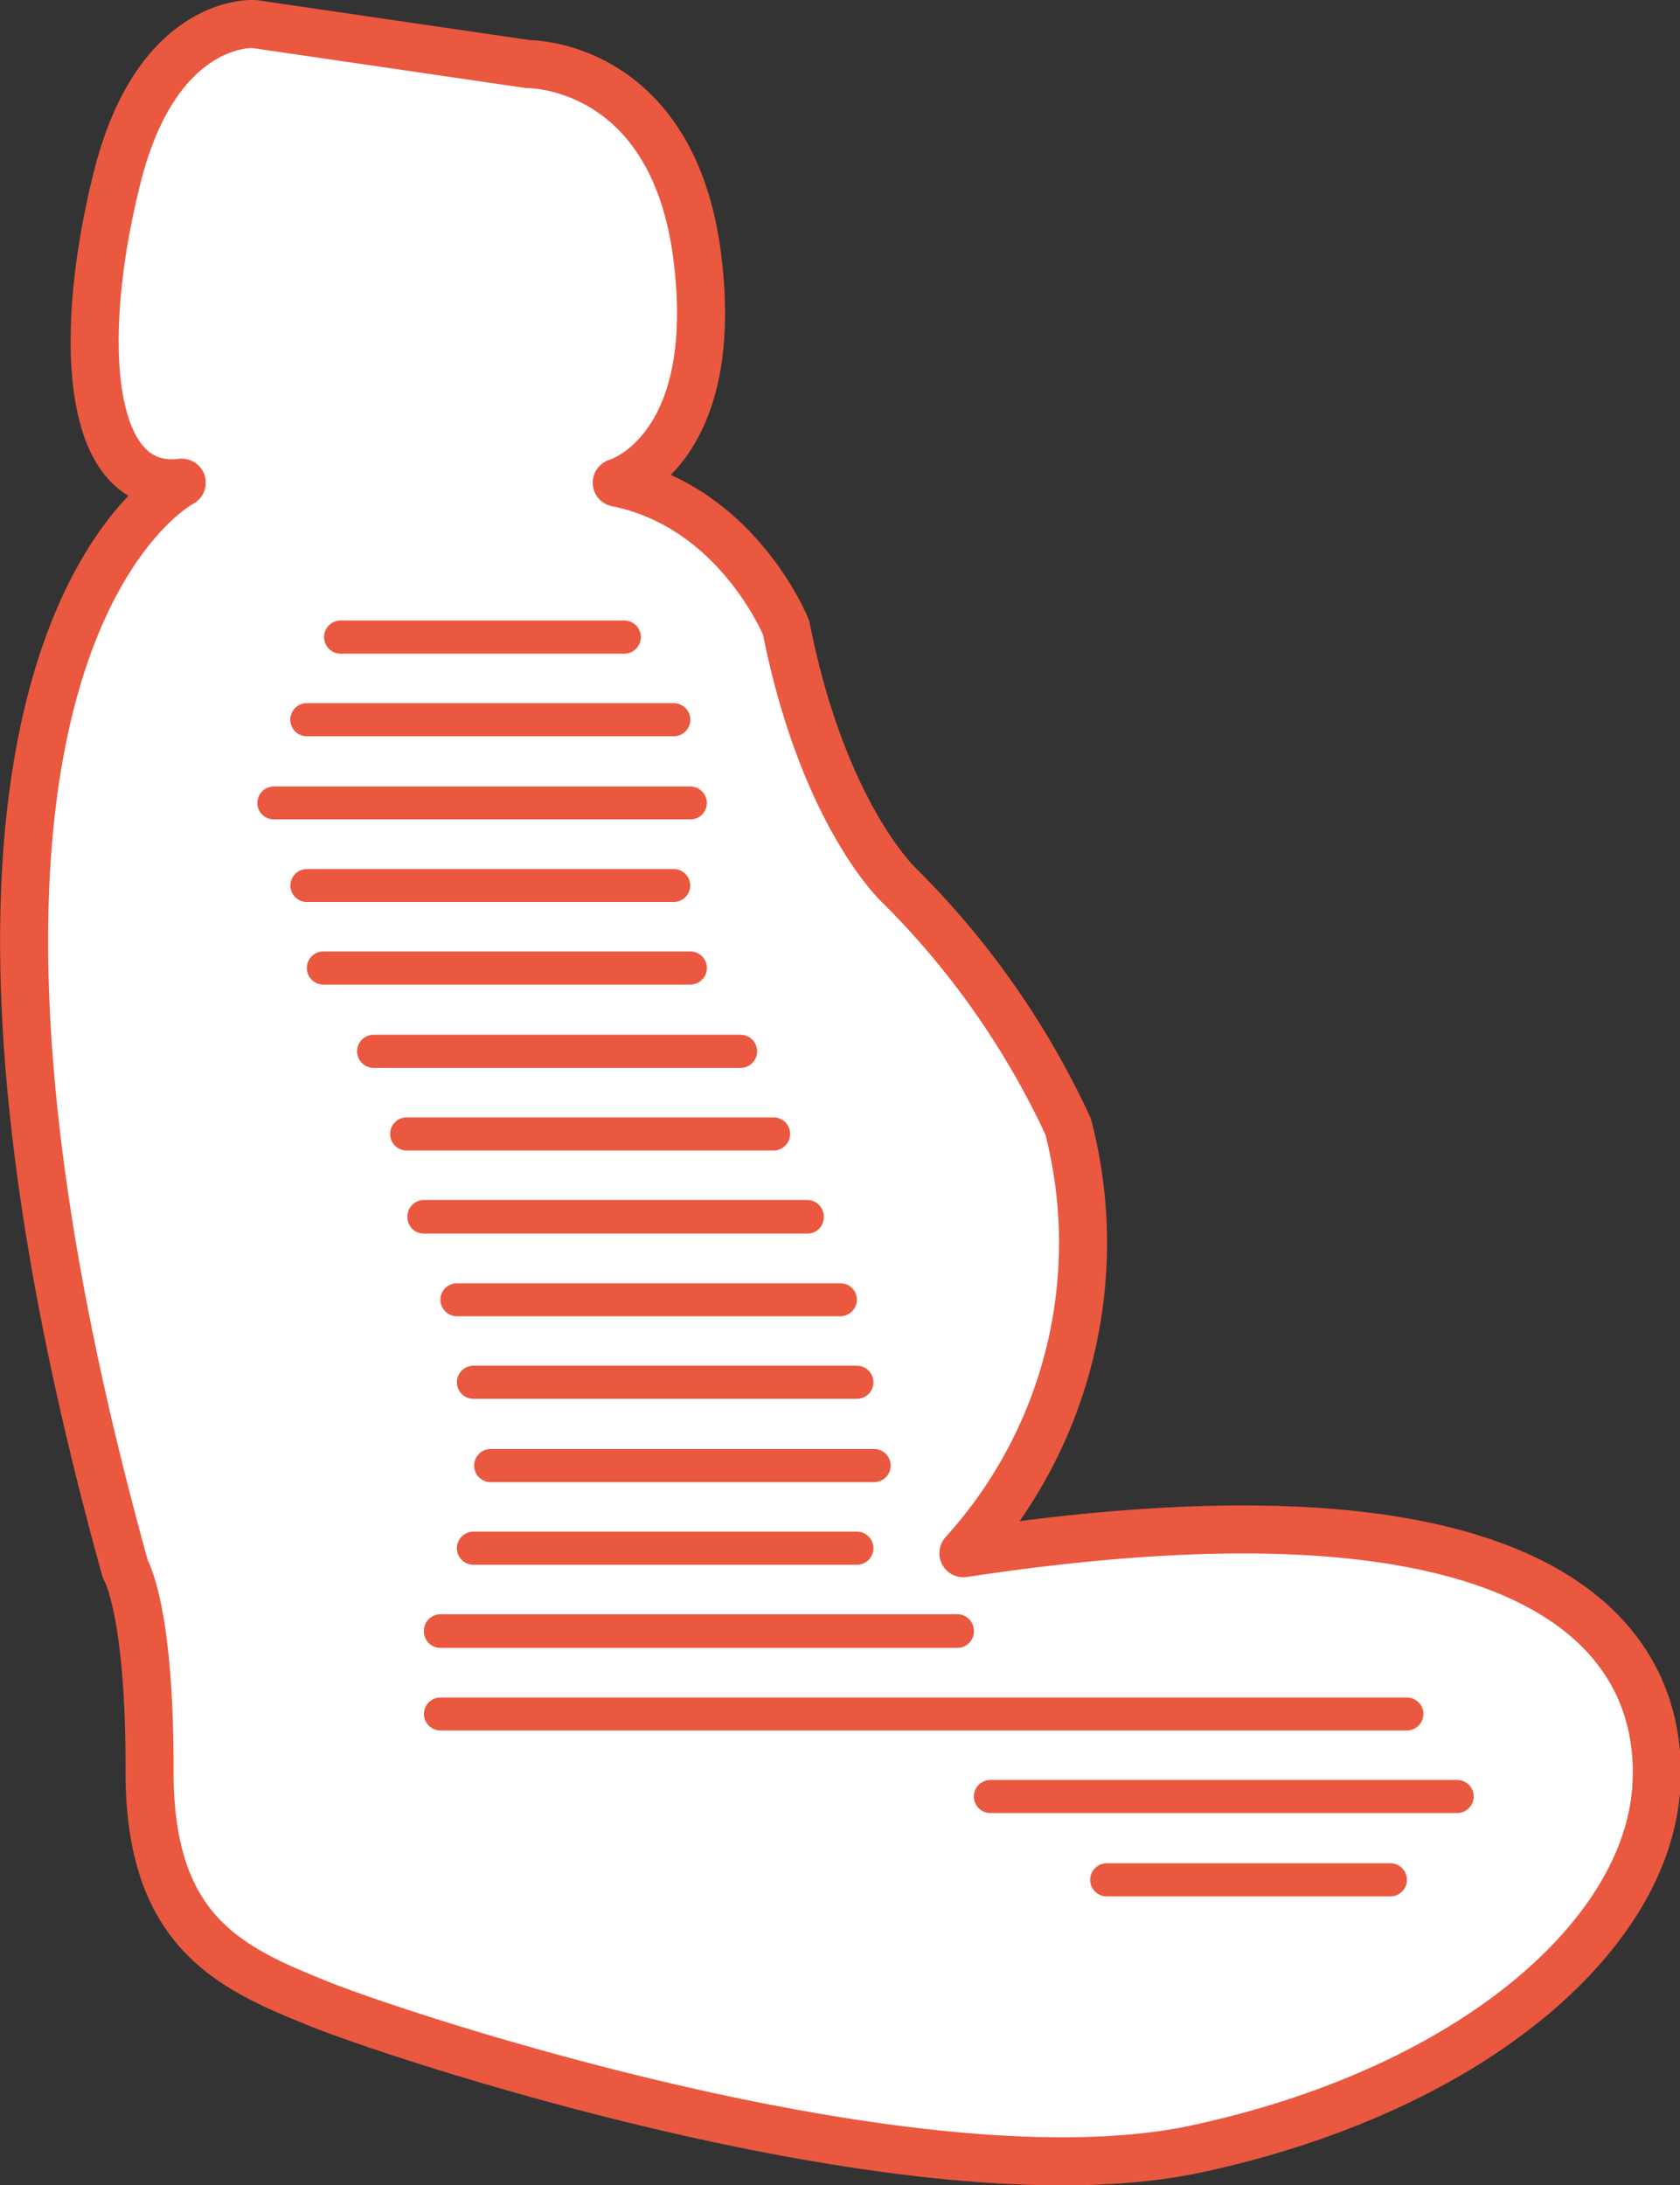
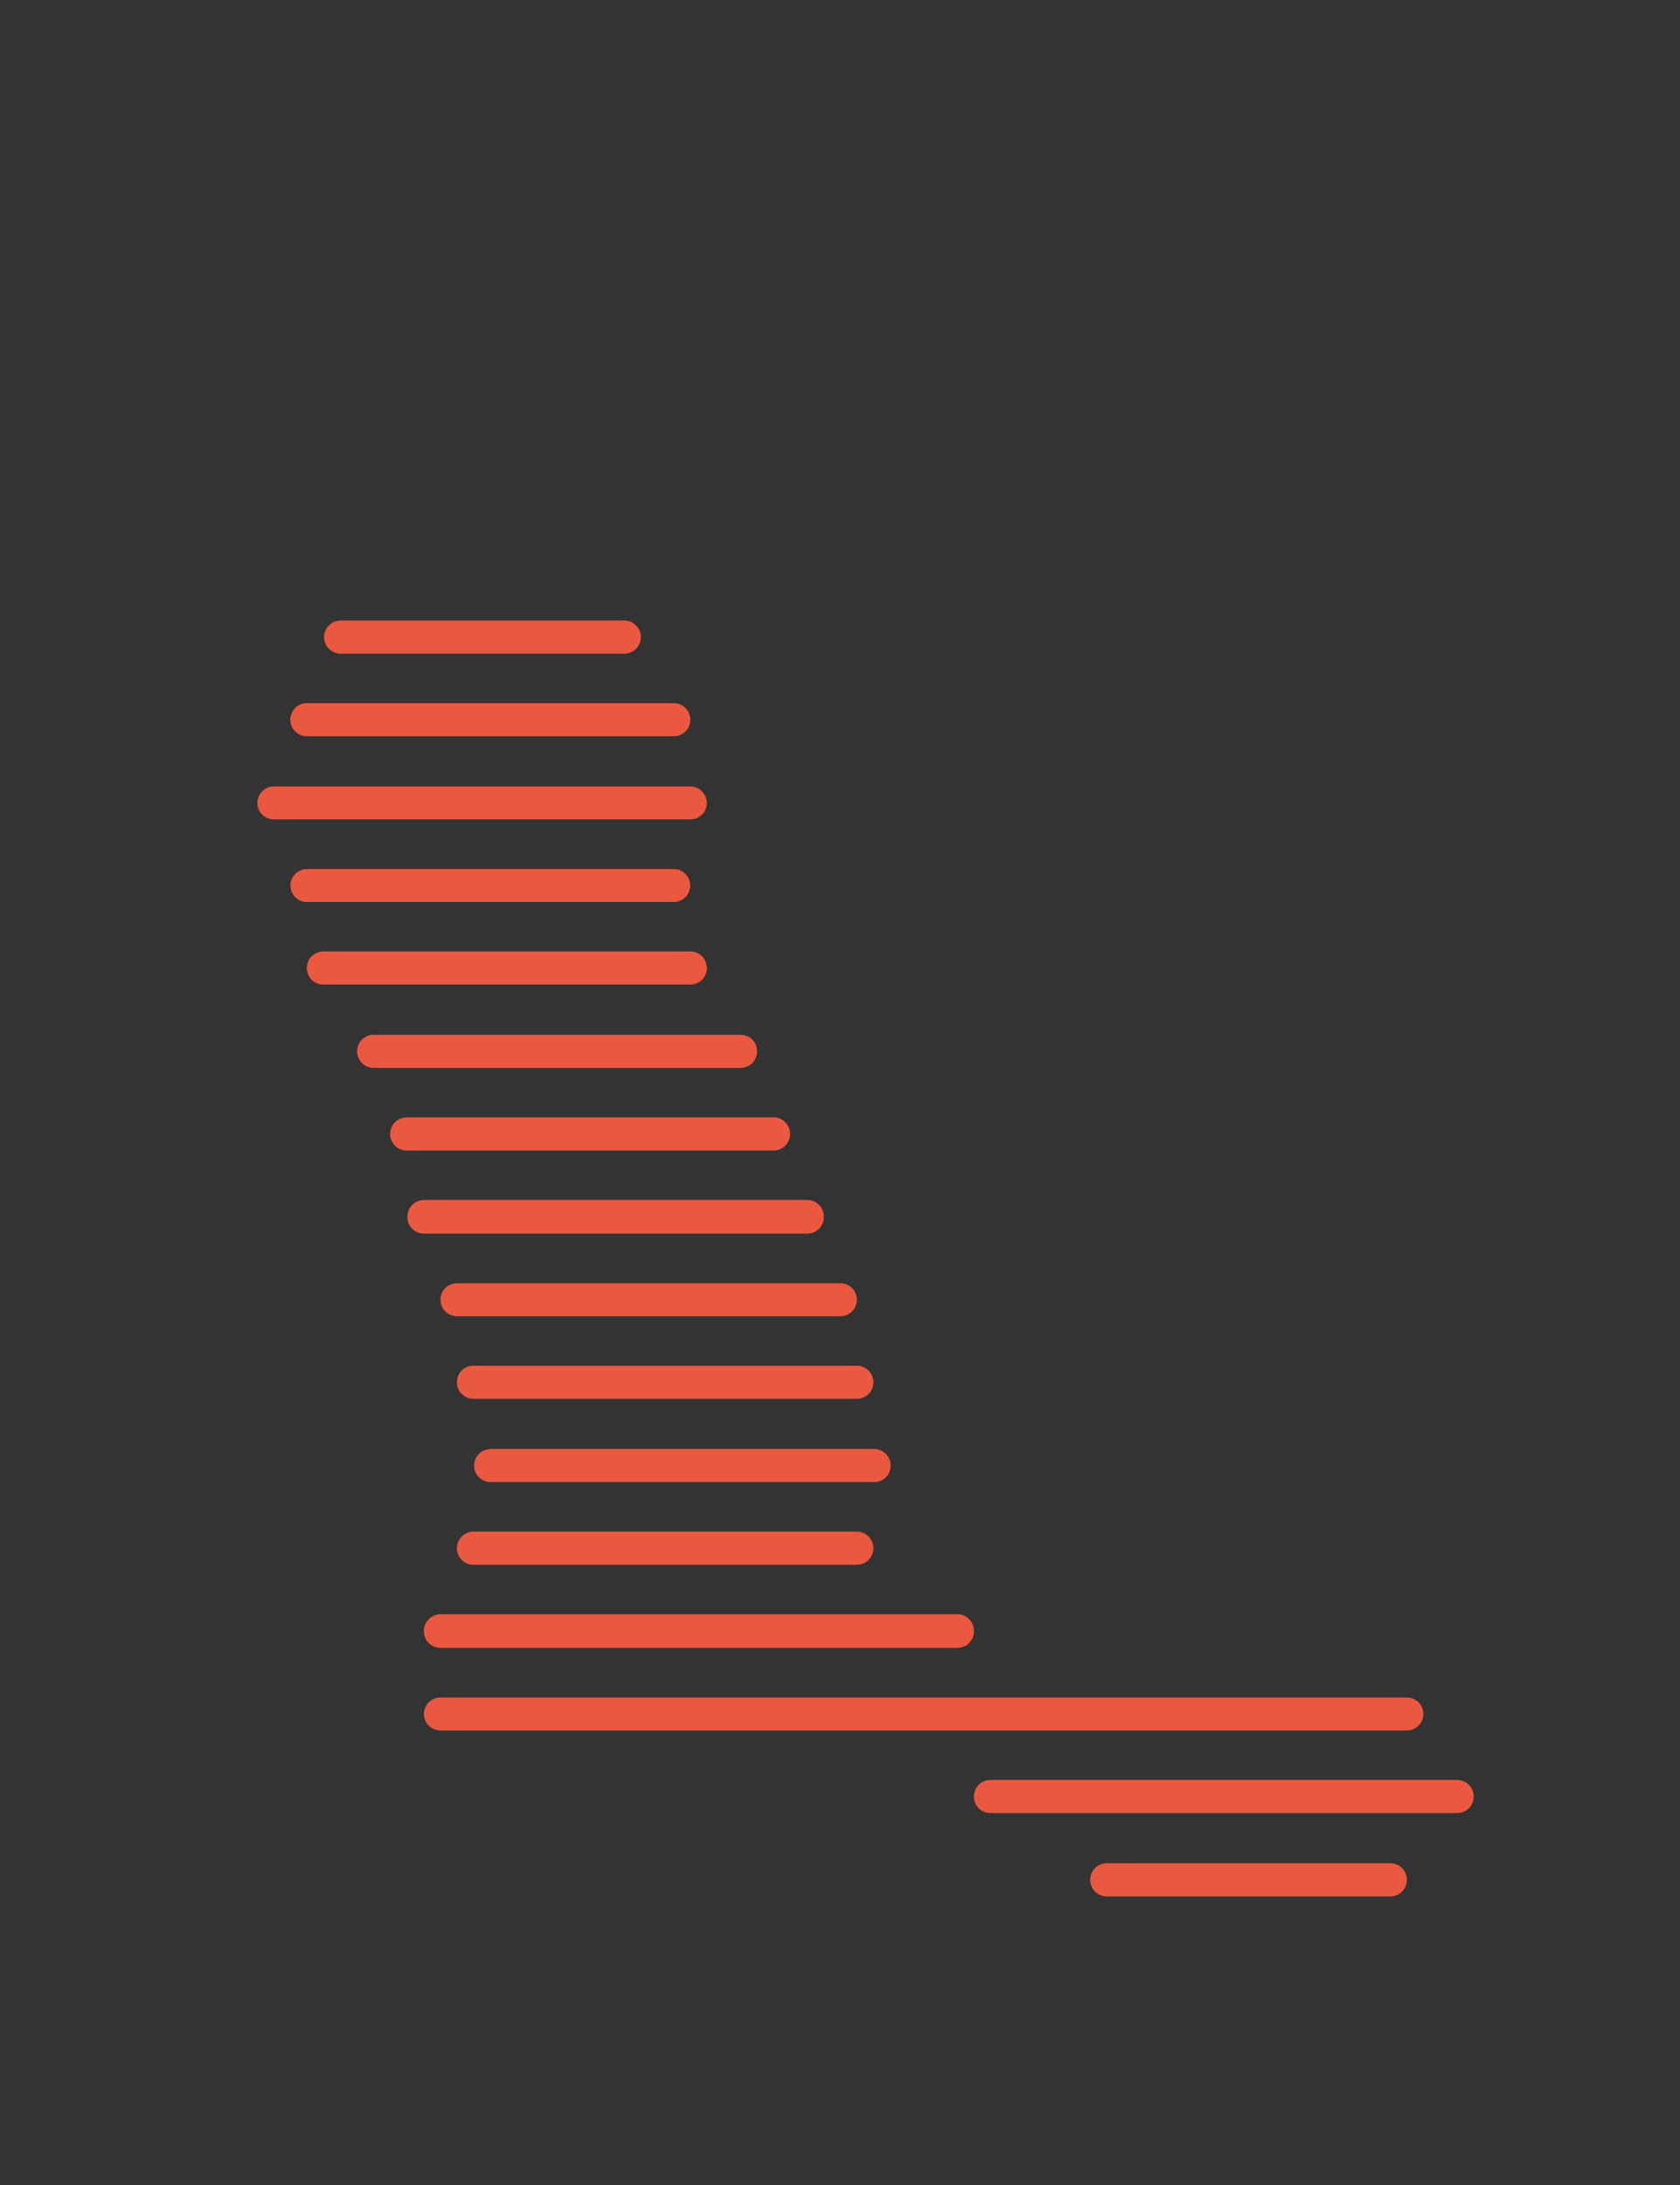
<svg xmlns="http://www.w3.org/2000/svg" id="icon-sedushka_copy" data-name="icon-sedushka copy" width="69.969" height="91" viewBox="0 0 69.969 91">
  <rect x="0" y="0" width="69.969" height="91" fill="#333333" stroke="none" />
  <defs>
    <style>
      .cls-1 {
        fill: #fff;
        stroke: #ea583f;
        stroke-linejoin: round;
        stroke-width: 2px;
      }

      .cls-1, .cls-2 {
        fill-rule: evenodd;
      }

      .cls-2 {
        fill: #ea583f;
      }
    </style>
  </defs>
-   <path id="BAZA" class="cls-1" d="M414.687,4306.1s4.375-1.25,3.356-9.38-7.047-8.05-7.047-8.05L399.585,4287s-4.023-.29-5.7,6.37-1.312,13.22,2.685,12.73c0,0-13.053,6.7-2.349,45.25,0,0,1.025,1.65,1.007,8.37s3.319,8.22,7.047,9.72,25.129,8.51,36.58,6.04,18.756-8.89,19.129-15.09-4.844-13.36-28.861-9.71a19.239,19.239,0,0,0,4.362-17.77,34.689,34.689,0,0,0-7.047-10.05s-3.156-2.93-4.7-10.73C421.735,4312.13,419.717,4307.11,414.687,4306.1Z" transform="translate(-389 -4286)" />
  <path id="Nitki" class="cls-2" d="M403.187,4311.84H415a0.69,0.69,0,0,1,0,1.38H403.187A0.69,0.69,0,0,1,403.187,4311.84Zm31.907,51.75h11.812a0.69,0.69,0,0,1,0,1.38H435.094A0.69,0.69,0,0,1,435.094,4363.59Zm-4.844-3.47h19.437a0.69,0.69,0,0,1,0,1.38H430.25A0.69,0.69,0,0,1,430.25,4360.12Zm-22.906-3.43h40.25a0.681,0.681,0,0,1,.687.68,0.689,0.689,0,0,1-.687.69h-40.25a0.69,0.69,0,0,1-.688-0.69A0.681,0.681,0,0,1,407.344,4356.69Zm0-3.47h21.526a0.69,0.69,0,0,1,.69.69v0.03a0.682,0.682,0,0,1-.69.68H407.346a0.682,0.682,0,0,1-.69-0.68v-0.03A0.691,0.691,0,0,1,407.346,4353.22Zm1.373-3.44h15.969a0.69,0.69,0,0,1,0,1.38H408.719A0.69,0.69,0,0,1,408.719,4349.78Zm0.718-3.44h15.969a0.69,0.69,0,0,1,0,1.38H409.437A0.69,0.69,0,0,1,409.437,4346.34Zm-0.718-3.47h15.969a0.69,0.69,0,0,1,0,1.38H408.719A0.69,0.69,0,0,1,408.719,4342.87Zm-0.688-3.43H424a0.681,0.681,0,0,1,.688.68,0.69,0.69,0,0,1-.688.69H408.031a0.689,0.689,0,0,1-.687-0.69A0.68,0.68,0,0,1,408.031,4339.44Zm-1.372-3.47h15.964a0.69,0.69,0,0,1,.689.69v0.03a0.681,0.681,0,0,1-.689.68H406.659a0.682,0.682,0,0,1-.69-0.68v-0.03A0.691,0.691,0,0,1,406.659,4335.97Zm-0.721-3.44h15.281a0.69,0.69,0,0,1,0,1.38H405.938A0.69,0.69,0,0,1,405.938,4332.53Zm-1.376-3.44h15.282a0.69,0.69,0,0,1,0,1.38H404.562A0.69,0.69,0,0,1,404.562,4329.09Zm-2.093-3.47H417.75a0.69,0.69,0,0,1,0,1.38H402.469A0.69,0.69,0,0,1,402.469,4325.62Zm-0.688-3.43h15.281a0.685,0.685,0,1,1,0,1.37H401.781A0.685,0.685,0,1,1,401.781,4322.19Zm0-6.91h15.281a0.69,0.69,0,0,1,0,1.38H401.781A0.69,0.69,0,0,1,401.781,4315.28Zm-1.375,3.47H417.75a0.689,0.689,0,0,1,.687.69,0.68,0.68,0,0,1-.687.68H400.406a0.681,0.681,0,0,1-.687-0.68A0.689,0.689,0,0,1,400.406,4318.75Z" transform="translate(-389 -4286)" />
</svg>